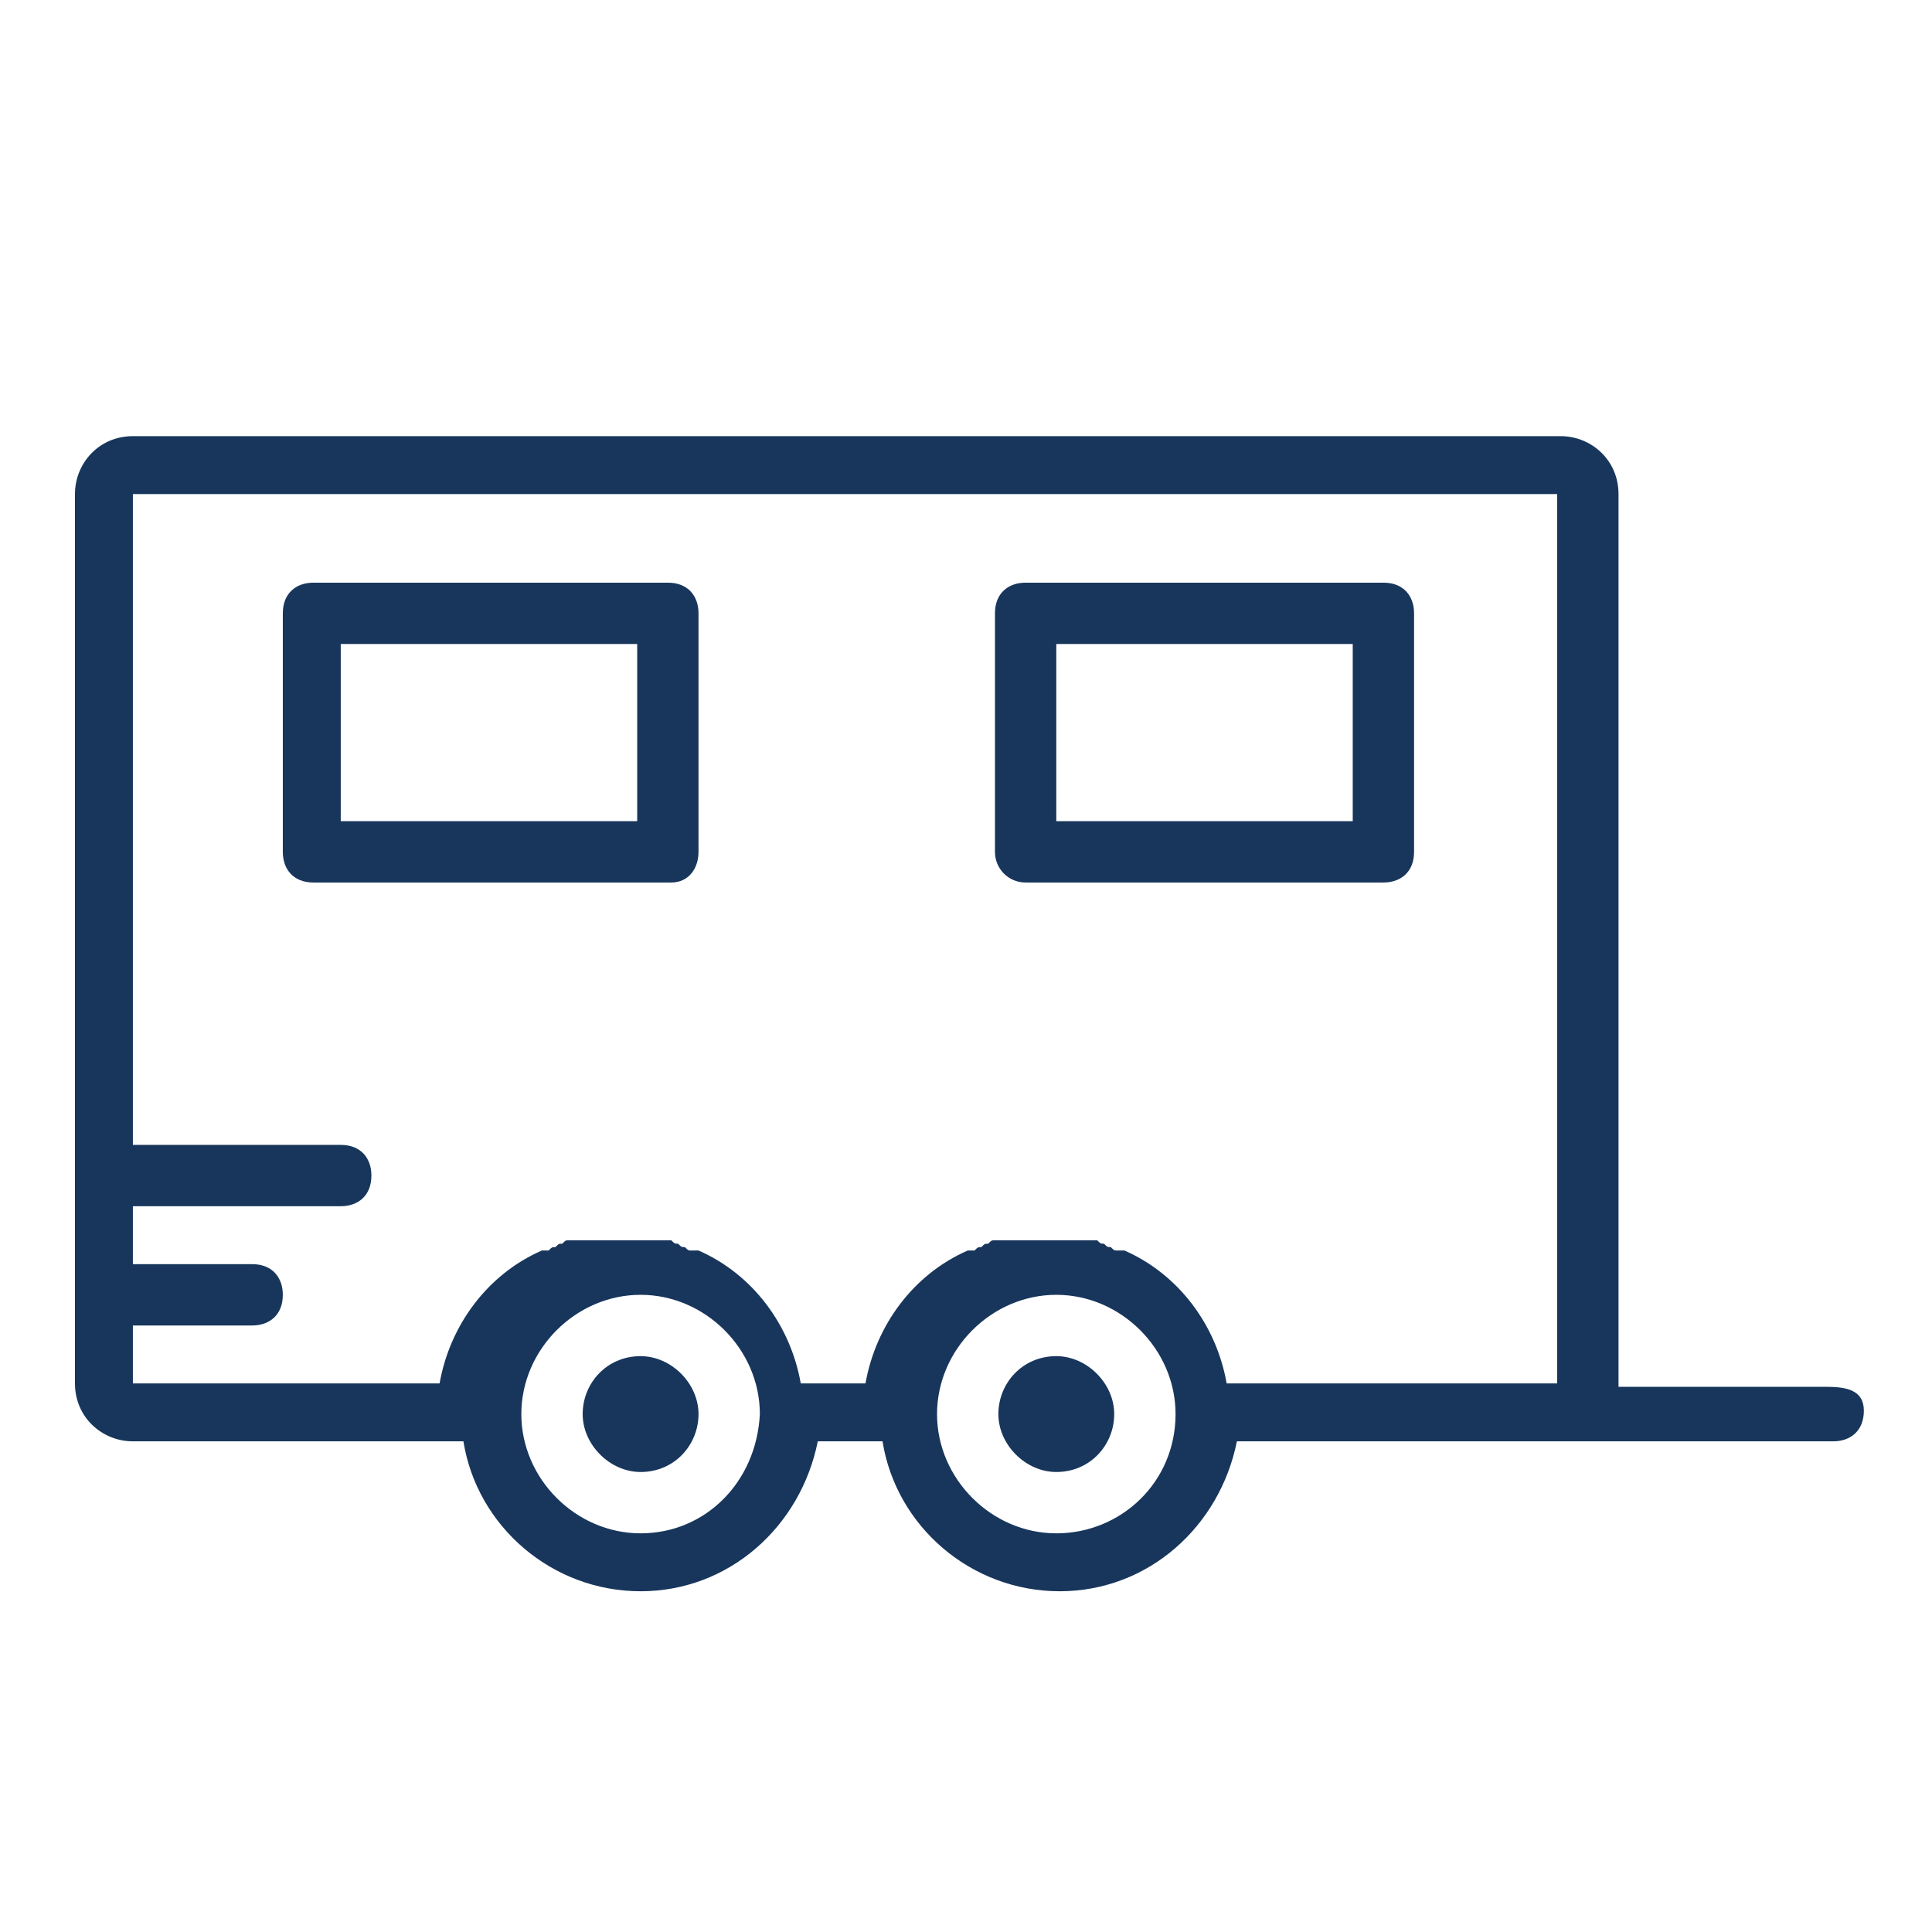
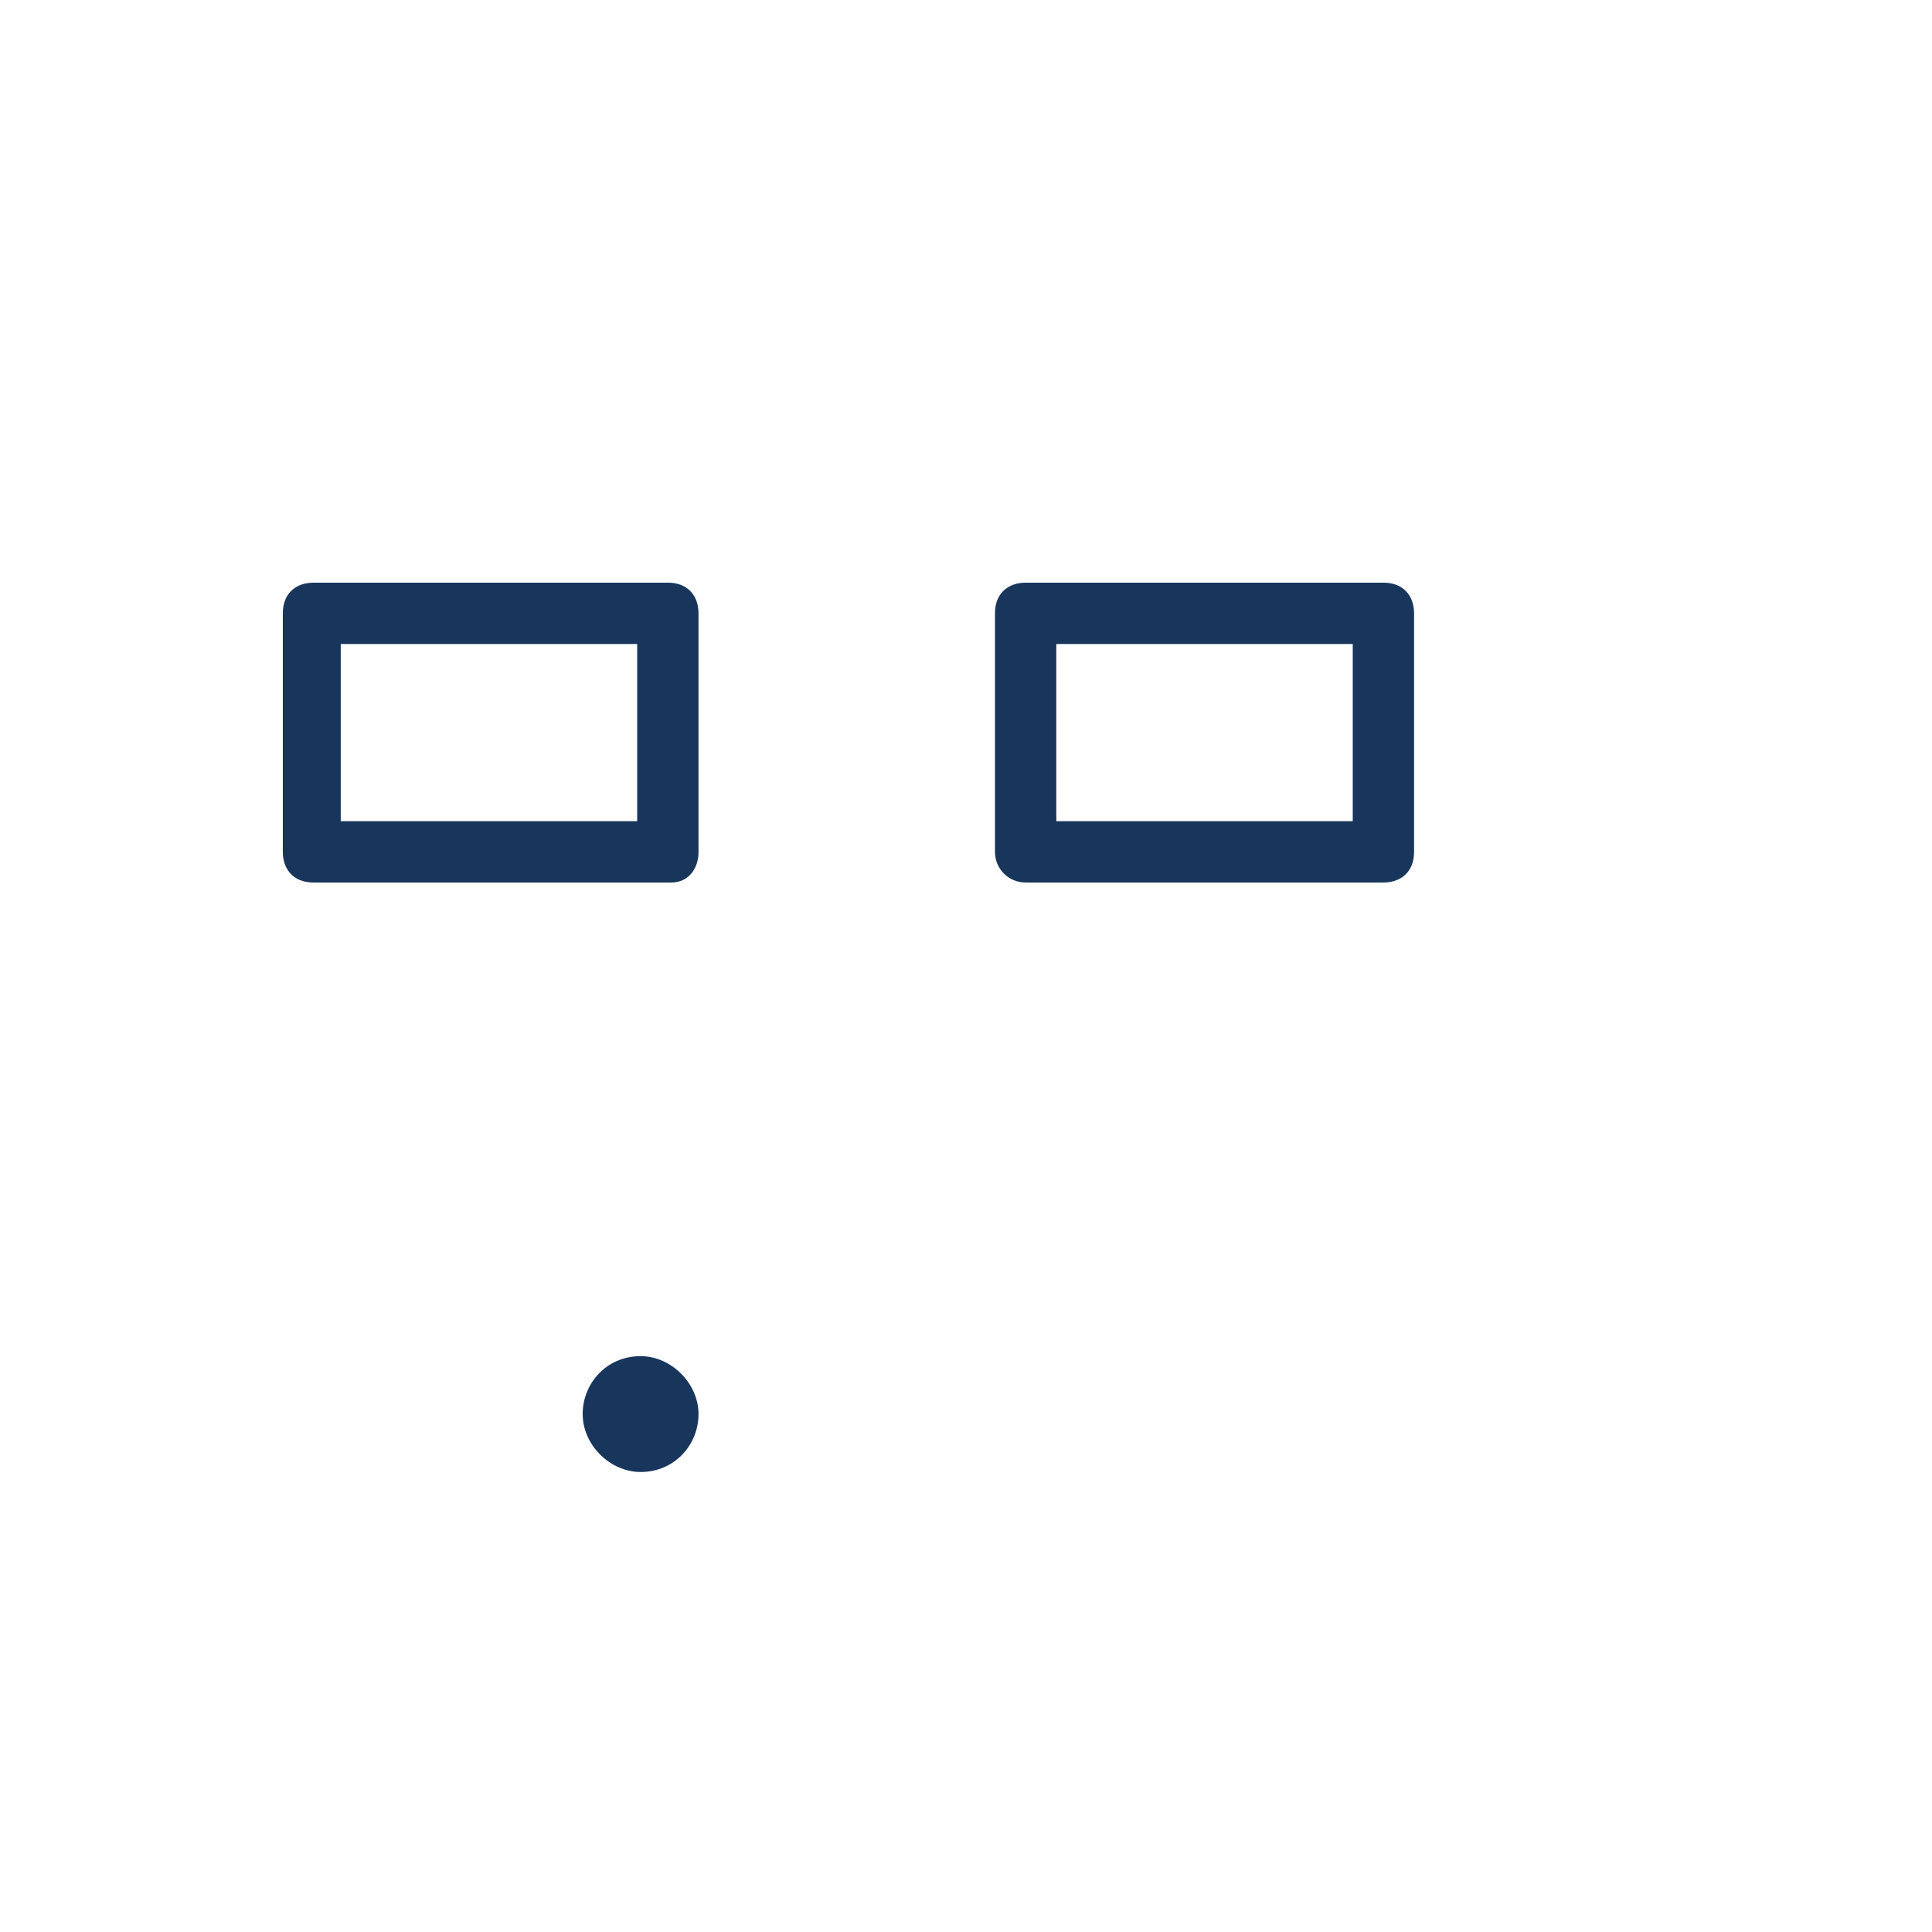
<svg xmlns="http://www.w3.org/2000/svg" version="1.1" id="key_1_" x="0px" y="0px" viewBox="0 0 56.7 56.7" style="enable-background:new 0 0 56.7 56.7;" xml:space="preserve">
  <style type="text/css">
	.st0{fill:#18365C;}
</style>
  <g transform="translate(1 1)">
    <g>
      <g>
        <path class="st0" d="M17.8,38.8c-1,0-1.7,0.8-1.7,1.7s0.8,1.7,1.7,1.7c1,0,1.7-0.8,1.7-1.7S18.7,38.8,17.8,38.8z" />
-         <path class="st0" d="M30,38.8c-1,0-1.7,0.8-1.7,1.7s0.8,1.7,1.7,1.7c1,0,1.7-0.8,1.7-1.7S30.9,38.8,30,38.8z" />
-         <path class="st0" d="M52.6,39.7h-6.1V13.5c0-1-0.8-1.7-1.7-1.7H2.9c-1,0-1.7,0.8-1.7,1.7v26.1c0,1,0.8,1.7,1.7,1.7h9.7     c0.4,2.5,2.6,4.4,5.2,4.4s4.7-1.9,5.2-4.4h1.9c0.4,2.5,2.6,4.4,5.2,4.4s4.7-1.9,5.2-4.4h10.5h7c0.5,0,0.9-0.3,0.9-0.9     S53.2,39.7,52.6,39.7z M2.9,37.9h3.5c0.5,0,0.9-0.3,0.9-0.9c0-0.5-0.3-0.9-0.9-0.9H2.9v-1.7H9c0.5,0,0.9-0.3,0.9-0.9     c0-0.5-0.3-0.9-0.9-0.9H2.9V13.5h41.8v26.1h-9.7c-0.3-1.7-1.4-3.2-3-3.9c0,0-0.1,0-0.1,0c0,0,0,0-0.1,0c-0.1,0-0.1,0-0.2-0.1     c0,0,0,0,0,0c-0.1,0-0.1,0-0.2-0.1c0,0,0,0,0,0c-0.1,0-0.1,0-0.2-0.1c0,0,0,0,0,0c-0.1,0-0.1,0-0.2,0c0,0,0,0-0.1,0     c-0.1,0-0.1,0-0.2,0c0,0,0,0-0.1,0c-0.1,0-0.1,0-0.2,0c0,0,0,0-0.1,0c-0.1,0-0.1,0-0.2,0c0,0,0,0-0.1,0c-0.1,0-0.2,0-0.3,0     c-0.1,0-0.2,0-0.3,0c0,0,0,0-0.1,0c-0.1,0-0.1,0-0.2,0c0,0,0,0-0.1,0c-0.1,0-0.1,0-0.2,0c0,0,0,0-0.1,0c-0.1,0-0.1,0-0.2,0     c0,0,0,0-0.1,0c-0.1,0-0.1,0-0.2,0c0,0,0,0,0,0c-0.1,0-0.1,0-0.2,0.1c0,0,0,0,0,0c-0.1,0-0.1,0-0.2,0.1c0,0,0,0,0,0     c-0.1,0-0.1,0-0.2,0.1c0,0,0,0-0.1,0c0,0-0.1,0-0.1,0c-1.6,0.7-2.7,2.2-3,3.9h-1.9c-0.3-1.7-1.4-3.2-3-3.9c0,0-0.1,0-0.1,0     c0,0,0,0-0.1,0c-0.1,0-0.1,0-0.2-0.1c0,0,0,0,0,0c-0.1,0-0.1,0-0.2-0.1c0,0,0,0,0,0c-0.1,0-0.1,0-0.2-0.1c0,0,0,0,0,0     c-0.1,0-0.1,0-0.2,0c0,0,0,0-0.1,0c-0.1,0-0.1,0-0.2,0c0,0,0,0-0.1,0c-0.1,0-0.1,0-0.2,0c0,0,0,0-0.1,0c-0.1,0-0.1,0-0.2,0     c0,0,0,0-0.1,0c-0.1,0-0.2,0-0.3,0s-0.2,0-0.3,0c0,0,0,0-0.1,0c-0.1,0-0.1,0-0.2,0c0,0,0,0-0.1,0c-0.1,0-0.1,0-0.2,0     c0,0,0,0-0.1,0c-0.1,0-0.1,0-0.2,0c0,0,0,0-0.1,0c-0.1,0-0.1,0-0.2,0c0,0,0,0,0,0c-0.1,0-0.1,0-0.2,0.1c0,0,0,0,0,0     c-0.1,0-0.1,0-0.2,0.1c0,0,0,0,0,0c-0.1,0-0.1,0-0.2,0.1c0,0,0,0-0.1,0c0,0-0.1,0-0.1,0c-1.6,0.7-2.7,2.2-3,3.9H2.9V37.9z      M17.8,44c-1.9,0-3.5-1.6-3.5-3.5s1.6-3.5,3.5-3.5s3.5,1.6,3.5,3.5C21.2,42.5,19.7,44,17.8,44z M30,44c-1.9,0-3.5-1.6-3.5-3.5     s1.6-3.5,3.5-3.5s3.5,1.6,3.5,3.5C33.5,42.5,31.9,44,30,44z" />
        <path class="st0" d="M19.5,24v-7c0-0.5-0.3-0.9-0.9-0.9H8.2c-0.5,0-0.9,0.3-0.9,0.9v7c0,0.5,0.3,0.9,0.9,0.9h10.5     C19.2,24.9,19.5,24.5,19.5,24z M17.8,23.1H9v-5.2h8.7V23.1z" />
        <path class="st0" d="M29.1,24.9h10.5c0.5,0,0.9-0.3,0.9-0.9v-7c0-0.5-0.3-0.9-0.9-0.9H29.1c-0.5,0-0.9,0.3-0.9,0.9v7     C28.2,24.5,28.6,24.9,29.1,24.9z M30,17.9h8.7v5.2H30V17.9z" />
      </g>
    </g>
  </g>
</svg>